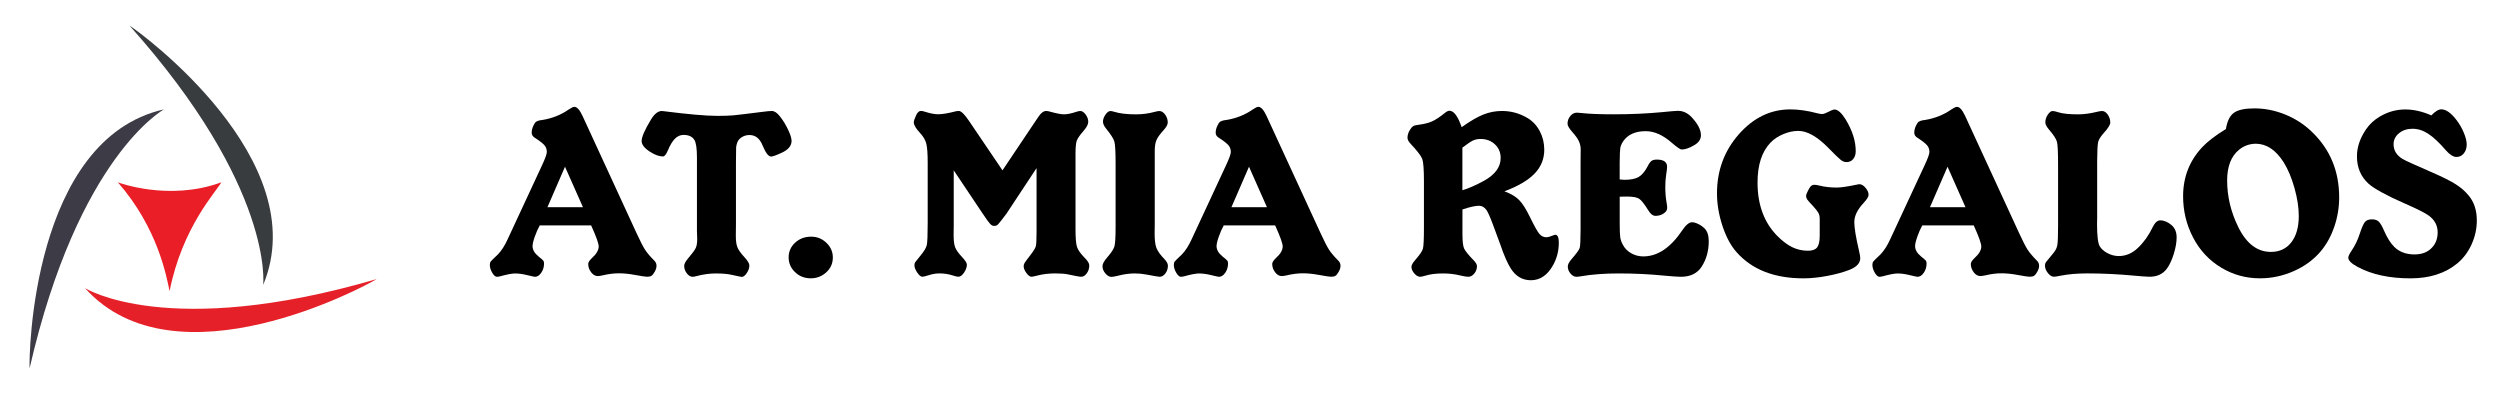
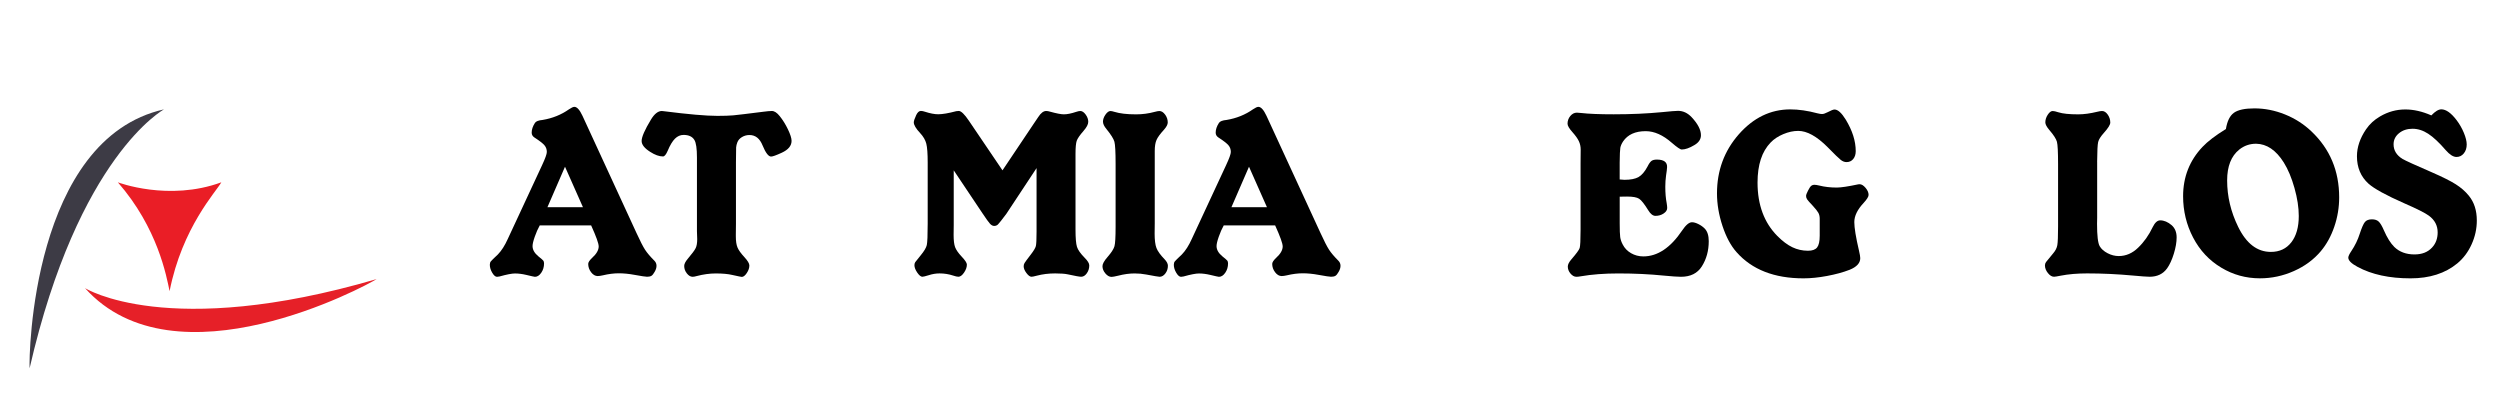
<svg xmlns="http://www.w3.org/2000/svg" id="Capa_1" viewBox="0 0 861.33 137.33">
  <defs>
    <style>.cls-1,.cls-2,.cls-3,.cls-4,.cls-5{stroke-width:0px;}.cls-2{fill:#ea1e26;}.cls-3{fill:#383c3e;}.cls-4{fill:#3d3b45;}.cls-5{fill:#e62028;}</style>
  </defs>
  <path class="cls-4" d="m56.52,37.67S26.96,53.72,10.2,126.89c-.28-4.26.85-78.99,46.32-89.22Z" />
-   <path class="cls-3" d="m90.67,98.18s3.97-33.39-46.05-89.36c3.64,2.23,63.98,46.34,46.05,89.36Z" />
  <path class="cls-5" d="m29.28,99.26s28.43,17.96,100.48-3.11c-3.58,2.33-69.36,37.8-100.48,3.11Z" />
  <path class="cls-2" d="m40.6,62.81s17.47,6.68,35.66,0c-1.7,3.13-13.5,15.49-17.83,37.51-1.07-5.11-4.05-21.74-17.83-37.51Z" />
  <path class="cls-1" d="m203.63,77.65h-17.67c-.64,1.15-1.21,2.45-1.72,3.91-.51,1.46-.76,2.54-.76,3.22,0,1.26.67,2.43,2,3.53.96.76,1.52,1.26,1.7,1.48.17.22.26.55.26.98,0,1.2-.32,2.27-.96,3.2-.64.93-1.36,1.4-2.18,1.4-.17,0-1.18-.22-3-.66-1.39-.33-2.69-.49-3.88-.49-1.07,0-2.84.34-5.31,1.03-.35.08-.64.12-.87.12-.55,0-1.1-.47-1.65-1.4-.55-.93-.83-1.84-.83-2.75,0-.49.12-.88.35-1.17s1.04-1.09,2.44-2.4c1.25-1.29,2.38-3.06,3.4-5.33l11.8-25.38c1.1-2.35,1.65-3.88,1.65-4.59,0-.9-.28-1.68-.85-2.34-.57-.66-1.72-1.54-3.46-2.67-.61-.41-.91-.96-.91-1.64,0-1.09.38-2.21,1.13-3.36.35-.55,1.23-.89,2.65-1.02,3.4-.57,6.41-1.79,9.06-3.65.84-.57,1.46-.86,1.87-.86.9,0,1.83,1.03,2.79,3.08l18.59,40.34c1.28,2.79,2.27,4.73,2.98,5.82.71,1.09,1.79,2.36,3.24,3.81.46.47.7,1.04.7,1.72s-.22,1.35-.65,2.09c-.38.68-.74,1.13-1.09,1.35s-.86.33-1.52.33c-.49,0-1.94-.22-4.35-.66-1.94-.36-3.74-.53-5.4-.53s-3.51.23-5.48.7c-.73.16-1.32.25-1.78.25-.84,0-1.6-.44-2.26-1.31-.67-.88-1-1.83-1-2.87,0-.55.45-1.24,1.35-2.09,1.51-1.37,2.26-2.68,2.26-3.94,0-1.01-.87-3.43-2.61-7.26Zm-8.97-20.21l-6.05,13.94h12.23l-6.18-13.94Z" />
  <path class="cls-1" d="m253.56,55.92v21.16c0,.49-.02,1.71-.04,3.65v.7c0,1.64.19,2.92.57,3.83.38.92,1.18,2.03,2.39,3.34,1.13,1.23,1.7,2.19,1.7,2.87,0,.85-.3,1.72-.89,2.6-.59.89-1.17,1.33-1.72,1.33-.17,0-1.25-.22-3.22-.66-1.51-.36-3.42-.53-5.75-.53-2.09,0-4.28.3-6.57.9-.55.16-1.02.25-1.39.25-.73,0-1.39-.39-2-1.17-.61-.78-.91-1.63-.91-2.56,0-.68.41-1.5,1.22-2.46,1.48-1.75,2.39-2.98,2.74-3.71.35-.72.52-1.76.52-3.1l-.09-2.71v-25.38c0-3.06-.29-5.07-.87-6.03-.7-1.17-1.94-1.76-3.74-1.76-1.1,0-2.09.43-2.96,1.29s-1.71,2.26-2.52,4.2c-.55,1.28-1.09,1.93-1.61,1.93-1.31,0-2.79-.53-4.44-1.6-1.94-1.23-2.92-2.47-2.92-3.73,0-1.37,1.07-3.83,3.22-7.38,1.19-1.97,2.44-2.95,3.74-2.95.17,0,.42.03.74.08,8.36,1.06,14.5,1.6,18.41,1.6,2.32,0,4.14-.06,5.46-.18,1.32-.12,4.79-.54,10.43-1.25,1.22-.16,2.18-.25,2.87-.25.87,0,1.77.59,2.7,1.76,1.04,1.29,1.99,2.8,2.83,4.55s1.26,3.08,1.26,3.98c0,1.69-1.13,3.06-3.4,4.1-1.89.87-3.11,1.31-3.66,1.31-.9,0-1.87-1.27-2.92-3.81-.96-2.41-2.47-3.61-4.53-3.61-.93,0-1.78.23-2.57.7-.79.47-1.32,1.08-1.61,1.84-.23.6-.37,1.18-.41,1.74-.04.56-.06,2.26-.06,5.1Z" />
-   <path class="cls-1" d="m279.45,81.54c2.18,0,4.02.79,5.53,2.38,1.3,1.34,1.96,2.94,1.96,4.8,0,2.13-.84,3.91-2.52,5.33-1.45,1.23-3.15,1.84-5.09,1.84-2.26,0-4.15-.79-5.66-2.38-1.31-1.37-1.96-2.98-1.96-4.84,0-2,.75-3.68,2.24-5.06s3.33-2.07,5.51-2.07Z" />
  <path class="cls-1" d="m357.15,57.88l-10.45,15.82c-1.57,2.08-2.52,3.29-2.87,3.63-.35.34-.78.51-1.31.51-.49,0-.97-.25-1.44-.76s-1.33-1.71-2.61-3.63l-9.88-14.76v18.82l-.04,3.4c0,1.91.17,3.34.52,4.26s1.09,2,2.22,3.2c1.22,1.28,1.83,2.21,1.83,2.79,0,.9-.33,1.82-.98,2.77s-1.3,1.42-1.94,1.42c-.41,0-1.02-.14-1.83-.41-1.48-.49-3.03-.74-4.66-.74-1.25,0-2.5.21-3.74.62-1.16.36-1.89.53-2.18.53-.52,0-1.11-.47-1.76-1.42s-.98-1.8-.98-2.56c0-.41.09-.76.28-1.05.19-.29.82-1.07,1.89-2.36,1.19-1.45,1.89-2.62,2.09-3.53s.31-3.36.31-7.38v-21.03c0-3.09-.16-5.26-.48-6.52-.32-1.26-1.02-2.46-2.09-3.61-1.48-1.58-2.22-2.83-2.22-3.73,0-.47.28-1.3.83-2.5.46-.96,1-1.44,1.61-1.44.41,0,.88.1,1.44.29,1.77.57,3.28.86,4.53.86,1.45,0,3.53-.35,6.22-1.06.26-.05.55-.08.87-.08.81,0,1.97,1.12,3.48,3.36l11.58,17.1,10.88-16.23c.67-.96,1.15-1.67,1.44-2.13.9-1.4,1.81-2.09,2.74-2.09.38,0,.84.08,1.39.25,2.18.6,3.74.9,4.7.9,1.16,0,2.58-.29,4.27-.86.58-.19,1.04-.29,1.39-.29.64,0,1.25.41,1.85,1.23.6.82.89,1.65.89,2.5s-.54,1.89-1.61,3.11c-1.31,1.5-2.1,2.65-2.37,3.45s-.41,2.3-.41,4.51v25.99c0,2.95.17,4.95.5,6.01s1.21,2.3,2.63,3.75c1.07,1.06,1.61,1.95,1.61,2.66,0,1.01-.28,1.91-.85,2.71s-1.21,1.19-1.94,1.19c-.55,0-2.08-.27-4.57-.82-.99-.22-2.45-.33-4.4-.33-2.24,0-4.34.26-6.31.78-.93.25-1.54.37-1.83.37-.52,0-1.1-.42-1.74-1.27-.64-.85-.96-1.63-.96-2.34,0-.41.1-.79.31-1.13.2-.34.91-1.31,2.13-2.89,1.02-1.31,1.6-2.3,1.76-2.95s.24-2.31.24-4.96v-21.93Z" />
  <path class="cls-1" d="m384.36,78.22v-21.77c0-4.07-.14-6.61-.41-7.62-.28-1.01-1.2-2.47-2.76-4.39-.78-.93-1.18-1.78-1.18-2.54s.29-1.6.87-2.42c.58-.82,1.15-1.23,1.7-1.23.32,0,.79.1,1.39.29,1.83.57,4.31.86,7.44.86,2.21,0,4.35-.29,6.44-.86.7-.19,1.23-.29,1.61-.29.7,0,1.35.41,1.96,1.23.61.82.91,1.72.91,2.71,0,.68-.42,1.5-1.26,2.46-1.33,1.45-2.21,2.64-2.61,3.57-.41.93-.61,2.19-.61,3.77v24.93l-.04,3.57c0,2.21.21,3.87.63,4.96.42,1.09,1.36,2.39,2.81,3.89.75.79,1.13,1.53,1.13,2.21,0,1.01-.29,1.9-.87,2.66-.58.77-1.25,1.15-2,1.15-.32,0-1.86-.26-4.61-.78-1.28-.25-2.61-.37-4.01-.37-1.77,0-3.66.26-5.66.78-1.13.27-1.89.41-2.26.41-.75,0-1.46-.4-2.13-1.19-.67-.79-1-1.63-1-2.5,0-.79.58-1.84,1.74-3.16,1.33-1.53,2.13-2.77,2.39-3.71.26-.94.39-3.15.39-6.62Z" />
  <path class="cls-1" d="m439.29,77.65h-17.67c-.64,1.15-1.21,2.45-1.72,3.91-.51,1.46-.76,2.54-.76,3.22,0,1.26.67,2.43,2,3.53.96.76,1.52,1.26,1.7,1.48.17.22.26.55.26.98,0,1.2-.32,2.27-.96,3.2-.64.93-1.36,1.4-2.18,1.4-.17,0-1.18-.22-3-.66-1.39-.33-2.69-.49-3.88-.49-1.07,0-2.84.34-5.31,1.03-.35.08-.64.12-.87.12-.55,0-1.1-.47-1.65-1.4-.55-.93-.83-1.84-.83-2.75,0-.49.12-.88.35-1.17s1.04-1.09,2.44-2.4c1.25-1.29,2.38-3.06,3.4-5.33l11.8-25.38c1.1-2.35,1.65-3.88,1.65-4.59,0-.9-.28-1.68-.85-2.34-.57-.66-1.72-1.54-3.46-2.67-.61-.41-.91-.96-.91-1.64,0-1.09.38-2.21,1.13-3.36.35-.55,1.23-.89,2.65-1.02,3.4-.57,6.41-1.79,9.06-3.65.84-.57,1.46-.86,1.87-.86.9,0,1.83,1.03,2.79,3.08l18.59,40.34c1.28,2.79,2.27,4.73,2.98,5.82.71,1.09,1.79,2.36,3.24,3.81.46.47.7,1.04.7,1.72s-.22,1.35-.65,2.09c-.38.68-.74,1.13-1.09,1.35s-.86.33-1.52.33c-.49,0-1.94-.22-4.35-.66-1.94-.36-3.74-.53-5.4-.53s-3.51.23-5.48.7c-.73.16-1.32.25-1.78.25-.84,0-1.6-.44-2.26-1.31-.67-.88-1-1.83-1-2.87,0-.55.45-1.24,1.35-2.09,1.51-1.37,2.26-2.68,2.26-3.94,0-1.01-.87-3.43-2.61-7.26Zm-8.97-20.21l-6.05,13.94h12.23l-6.18-13.94Z" />
-   <path class="cls-1" d="m518.34,65.92c2.21.82,3.88,1.81,5.03,2.97,1.15,1.16,2.39,3.11,3.72,5.84,1.48,3.03,2.55,4.96,3.22,5.78.67.82,1.48,1.23,2.44,1.23.55,0,1.39-.23,2.52-.7.26-.11.46-.16.61-.16.78.03,1.18.93,1.18,2.71,0,2.79-.64,5.34-1.92,7.67-1.94,3.53-4.51,5.29-7.7,5.29-2.93,0-5.25-1.37-6.96-4.1-1.13-1.8-2.31-4.5-3.53-8.08-.64-1.8-1.52-4.2-2.65-7.17-.99-2.62-1.73-4.26-2.22-4.92-.7-.93-1.54-1.39-2.52-1.39-1.25,0-3.15.42-5.7,1.27v8.4c0,2.46.18,4.12.54,4.98.36.86,1.5,2.28,3.42,4.24.7.74,1.04,1.38,1.04,1.93,0,.93-.31,1.77-.91,2.52-.61.75-1.29,1.13-2.05,1.13-.58,0-1.45-.14-2.61-.41-1.91-.49-3.93-.74-6.05-.74-2.44,0-4.46.25-6.05.74-.9.27-1.54.41-1.91.41-.67,0-1.34-.38-2-1.15-.67-.76-1-1.53-1-2.3,0-.57.49-1.42,1.48-2.54,1.45-1.67,2.29-2.92,2.5-3.77s.33-3.25.33-7.22v-15.91c0-4.04-.19-6.6-.57-7.67-.38-1.06-1.73-2.83-4.05-5.29-.7-.76-1.05-1.45-1.05-2.05,0-1.01.35-2.02,1.05-3.03.32-.49.64-.83.96-1.01.32-.18.83-.31,1.52-.39,2.03-.25,3.66-.64,4.9-1.19,1.23-.55,2.69-1.5,4.37-2.87.67-.55,1.22-.82,1.65-.82,1.51,0,2.92,1.89,4.22,5.66,2.87-2.05,5.35-3.49,7.42-4.33,2.07-.83,4.23-1.25,6.46-1.25,3.13,0,6.07.81,8.79,2.42,1.8,1.07,3.21,2.58,4.24,4.53s1.55,4.09,1.55,6.42c0,3.14-1.1,5.87-3.31,8.18s-5.67,4.35-10.4,6.13Zm-14.5-.37c2.18-.65,4.64-1.74,7.4-3.24,3.86-2.13,5.79-4.76,5.79-7.87,0-1.89-.65-3.45-1.96-4.69s-2.96-1.87-4.96-1.87c-1.02,0-1.92.19-2.7.57-.78.38-1.97,1.19-3.57,2.42v14.68Z" />
  <path class="cls-1" d="m558.04,67.81v9.14c0,2.3.06,3.87.17,4.71.11.85.41,1.71.87,2.58.64,1.26,1.6,2.26,2.87,2.99s2.68,1.11,4.22,1.11c4.9,0,9.36-2.97,13.36-8.9,1.28-1.91,2.41-2.87,3.4-2.87.64,0,1.38.21,2.24.64s1.57.94,2.16,1.54c.93.96,1.39,2.41,1.39,4.35,0,3.28-.8,6.18-2.39,8.69-1.51,2.38-3.9,3.57-7.18,3.57-1.13,0-3.12-.14-5.96-.41-4.85-.49-10.04-.74-15.58-.74-4.85,0-9.19.33-13.01.99-.58.11-1.07.16-1.48.16-.73,0-1.4-.37-2.03-1.11-.62-.74-.93-1.54-.93-2.42,0-.71.42-1.54,1.26-2.5,1.68-1.94,2.63-3.24,2.83-3.89.2-.66.31-2.75.31-6.27v-22.92l.04-4.72c0-1.04-.21-2-.63-2.89-.42-.89-1.15-1.92-2.2-3.1-1.13-1.26-1.7-2.23-1.7-2.91,0-1.01.32-1.9.96-2.67.64-.76,1.39-1.15,2.26-1.15.35,0,.84.04,1.48.12,2.61.3,6.36.45,11.23.45,5.98,0,11.5-.25,16.58-.74,2.96-.3,4.82-.45,5.57-.45,1.74,0,3.29.73,4.66,2.17,2.15,2.3,3.22,4.37,3.22,6.23,0,1.39-.76,2.53-2.27,3.4-1.68,1.01-3.13,1.52-4.35,1.52-.5,0-1.63-.77-3.4-2.3-3.05-2.68-6.05-4.02-9.01-4.02-3.6,0-6.19,1.18-7.79,3.53-.52.79-.84,1.53-.96,2.21-.11.68-.19,2.38-.22,5.08v5.82c.79.08,1.33.12,1.66.12,2.12,0,3.74-.32,4.85-.96s2.14-1.84,3.07-3.59c.49-.99.95-1.63,1.37-1.95.42-.31,1.04-.47,1.85-.47,2.44,0,3.61.88,3.53,2.62-.03.66-.15,1.61-.35,2.87-.17,1.26-.26,2.54-.26,3.85,0,2.19.16,4.09.48,5.7.11.68.17,1.23.17,1.64,0,.71-.41,1.34-1.22,1.89s-1.76.82-2.83.82c-.87,0-1.7-.64-2.48-1.93-1.31-2.13-2.35-3.45-3.13-3.96-.79-.51-2.16-.76-4.14-.76-.46,0-1.32.01-2.57.04Z" />
  <path class="cls-1" d="m626.95,81.21v-5.86c0-.79-.16-1.48-.48-2.05-.32-.57-.97-1.4-1.96-2.46-1.02-1.07-1.65-1.78-1.89-2.15-.25-.37-.37-.76-.37-1.17,0-.38.22-.98.65-1.8.41-.82.76-1.37,1.07-1.64.31-.27.69-.41,1.15-.41.41,0,.96.08,1.65.25,1.86.47,3.88.7,6.05.7,1.45,0,3.92-.37,7.4-1.11.09-.03.25-.04.48-.04.67,0,1.35.42,2.05,1.25.7.83,1.04,1.65,1.04,2.44,0,.6-.58,1.53-1.74,2.79-2.12,2.27-3.18,4.46-3.18,6.56,0,1.97.54,5.25,1.61,9.84.29,1.26.44,2.12.44,2.58,0,1.7-1.22,3.03-3.66,4.02-2.26.88-4.86,1.58-7.79,2.13-2.93.55-5.63.82-8.1.82-10.07,0-17.76-3.01-23.07-9.02-1.97-2.21-3.59-5.23-4.85-9.04-1.26-3.81-1.89-7.55-1.89-11.21,0-7.84,2.49-14.62,7.49-20.33,5.05-5.74,10.97-8.61,17.76-8.61,2.87,0,5.99.45,9.36,1.35.67.16,1.19.25,1.57.25.49,0,1.13-.21,1.91-.62,1.19-.63,1.99-.94,2.39-.94,1.16,0,2.45,1.16,3.88,3.48,2.29,3.77,3.44,7.39,3.44,10.86,0,1.12-.29,2.03-.87,2.73-.58.7-1.35,1.05-2.31,1.05-.67,0-1.32-.25-1.96-.74-.64-.49-2.16-1.97-4.57-4.43-3.71-3.72-7.08-5.58-10.1-5.58-1.66,0-3.37.37-5.14,1.11-1.77.74-3.22,1.7-4.35,2.87-3.02,3.09-4.53,7.69-4.53,13.82,0,7.68,2.28,13.82,6.83,18.41,1.77,1.78,3.49,3.07,5.16,3.87s3.46,1.21,5.38,1.21c1.51,0,2.56-.38,3.16-1.15.59-.76.89-2.1.89-4.02Z" />
-   <path class="cls-1" d="m679.96,77.65h-17.67c-.64,1.15-1.21,2.45-1.72,3.91-.51,1.46-.76,2.54-.76,3.22,0,1.26.67,2.43,2,3.53.96.76,1.52,1.26,1.7,1.48.17.22.26.55.26.98,0,1.2-.32,2.27-.96,3.2-.64.93-1.36,1.4-2.18,1.4-.17,0-1.17-.22-3-.66-1.39-.33-2.69-.49-3.87-.49-1.07,0-2.84.34-5.31,1.03-.35.08-.64.12-.87.12-.55,0-1.1-.47-1.65-1.4-.55-.93-.83-1.84-.83-2.75,0-.49.12-.88.35-1.17s1.05-1.09,2.44-2.4c1.25-1.29,2.38-3.06,3.4-5.33l11.8-25.38c1.1-2.35,1.66-3.88,1.66-4.59,0-.9-.28-1.68-.85-2.34s-1.72-1.54-3.46-2.67c-.61-.41-.91-.96-.91-1.64,0-1.09.38-2.21,1.13-3.36.35-.55,1.23-.89,2.65-1.02,3.4-.57,6.41-1.79,9.06-3.65.84-.57,1.46-.86,1.87-.86.9,0,1.83,1.03,2.79,3.08l18.59,40.34c1.28,2.79,2.27,4.73,2.98,5.82.71,1.09,1.79,2.36,3.24,3.81.46.47.7,1.04.7,1.72s-.22,1.35-.65,2.09c-.38.68-.74,1.13-1.09,1.35-.35.22-.86.33-1.52.33-.49,0-1.94-.22-4.35-.66-1.94-.36-3.74-.53-5.4-.53s-3.51.23-5.48.7c-.73.16-1.32.25-1.78.25-.84,0-1.6-.44-2.26-1.31-.67-.88-1-1.83-1-2.87,0-.55.45-1.24,1.35-2.09,1.51-1.37,2.26-2.68,2.26-3.94,0-1.01-.87-3.43-2.61-7.26Zm-8.97-20.21l-6.05,13.94h12.23l-6.18-13.94Z" />
  <path class="cls-1" d="m722.54,55.75v19.31l-.04,2.05c0,4.07.3,6.64.91,7.71.55.96,1.46,1.76,2.72,2.42,1.26.66,2.55.98,3.85.98,2.47,0,4.69-.96,6.66-2.87,2.03-1.94,3.71-4.32,5.05-7.13.75-1.53,1.61-2.3,2.57-2.3,1.33,0,2.65.56,3.96,1.68,1.13,1.01,1.7,2.41,1.7,4.18,0,1.67-.32,3.54-.96,5.62-.64,2.08-1.41,3.76-2.31,5.04-1.39,1.94-3.4,2.91-6.01,2.91-.9,0-2.82-.14-5.75-.41-5.28-.49-10.55-.74-15.8-.74-3.4,0-6.43.26-9.1.78-1.22.25-1.99.37-2.31.37-.73,0-1.43-.42-2.11-1.27-.68-.85-1.02-1.72-1.02-2.62,0-.44.12-.83.37-1.17.25-.34,1.08-1.36,2.5-3.05.75-.88,1.22-1.8,1.39-2.77.17-.97.26-3.12.26-6.46v-21.48c0-4.13-.13-6.68-.39-7.67s-1.13-2.34-2.61-4.06c-.93-1.09-1.39-1.97-1.39-2.62,0-.9.27-1.78.83-2.64s1.12-1.29,1.7-1.29c.41,0,1.07.15,2,.45,1.48.47,3.74.7,6.79.7,1.97,0,4.18-.3,6.62-.9.64-.16,1.18-.25,1.61-.25.73,0,1.38.42,1.96,1.25s.87,1.74.87,2.73c0,.74-.73,1.91-2.18,3.53-1.13,1.26-1.8,2.32-2,3.18-.2.86-.32,3.14-.35,6.83Z" />
  <path class="cls-1" d="m766.89,44.48c.44-2.73,1.36-4.61,2.76-5.62,1.41-1.01,3.77-1.52,7.07-1.52,3.57,0,7.08.7,10.53,2.09,3.45,1.39,6.5,3.35,9.14,5.86,6.36,6.04,9.53,13.61,9.53,22.71,0,3.47-.56,6.84-1.68,10.11s-2.66,6.07-4.64,8.43c-2.44,2.9-5.53,5.18-9.29,6.85-3.76,1.67-7.65,2.5-11.69,2.5-4.82,0-9.24-1.22-13.28-3.65-4.18-2.49-7.43-5.96-9.75-10.41-2.29-4.4-3.44-9.14-3.44-14.23,0-6.61,2.22-12.27,6.66-16.97,1.8-1.91,4.48-3.96,8.05-6.15Zm10.4,5.04c-2.18,0-4.11.67-5.79,2.01-2.79,2.24-4.18,5.78-4.18,10.62,0,5.5,1.26,10.82,3.79,15.99,2.81,5.77,6.57,8.65,11.27,8.65,2.99,0,5.34-1.1,7.05-3.3,1.71-2.2,2.57-5.23,2.57-9.08,0-2.9-.49-6.11-1.48-9.63-.99-3.53-2.22-6.46-3.7-8.82-2.67-4.24-5.85-6.38-9.53-6.44Z" />
  <path class="cls-1" d="m837.67,39.76c1.33-1.39,2.48-2.09,3.44-2.09,1.62,0,3.38,1.24,5.27,3.73,1.02,1.34,1.85,2.8,2.5,4.37.65,1.57.98,2.9.98,4,0,1.23-.33,2.26-1,3.08-.67.82-1.51,1.23-2.52,1.23-1.1,0-2.34-.78-3.7-2.34-2.26-2.62-4.28-4.51-6.05-5.66-1.77-1.15-3.57-1.72-5.4-1.72s-3.41.51-4.66,1.54c-1.25,1.02-1.87,2.3-1.87,3.83,0,2.08,1.03,3.76,3.09,5.04,1.05.6,4.47,2.16,10.27,4.67,3.57,1.56,6.25,2.9,8.05,4.04,1.8,1.14,3.31,2.45,4.53,3.96,1.83,2.24,2.74,5.08,2.74,8.53,0,2.84-.6,5.59-1.81,8.24-1.2,2.65-2.85,4.84-4.94,6.56-4.15,3.42-9.52,5.13-16.11,5.13-7.25,0-13.32-1.31-18.2-3.94-2.15-1.15-3.22-2.21-3.22-3.2,0-.46.35-1.22,1.05-2.25,1.28-1.91,2.23-3.88,2.87-5.9.7-2.13,1.3-3.51,1.81-4.12.51-.61,1.31-.92,2.42-.92.99,0,1.76.25,2.31.76s1.15,1.5,1.78,2.97c1.13,2.6,2.34,4.52,3.61,5.78,1.77,1.72,4.09,2.58,6.97,2.58,2.55,0,4.56-.78,6.01-2.34,1.31-1.39,1.96-3.14,1.96-5.25,0-2.35-1-4.26-3-5.74-1.31-.96-4.12-2.38-8.44-4.26-6.33-2.79-10.46-5.06-12.41-6.81-2.64-2.4-3.96-5.55-3.96-9.43,0-3.12,1.05-6.2,3.13-9.27,1.25-1.83,2.87-3.32,4.87-4.47,2.7-1.58,5.59-2.38,8.66-2.38,2.87,0,5.86.68,8.97,2.05Z" />
</svg>